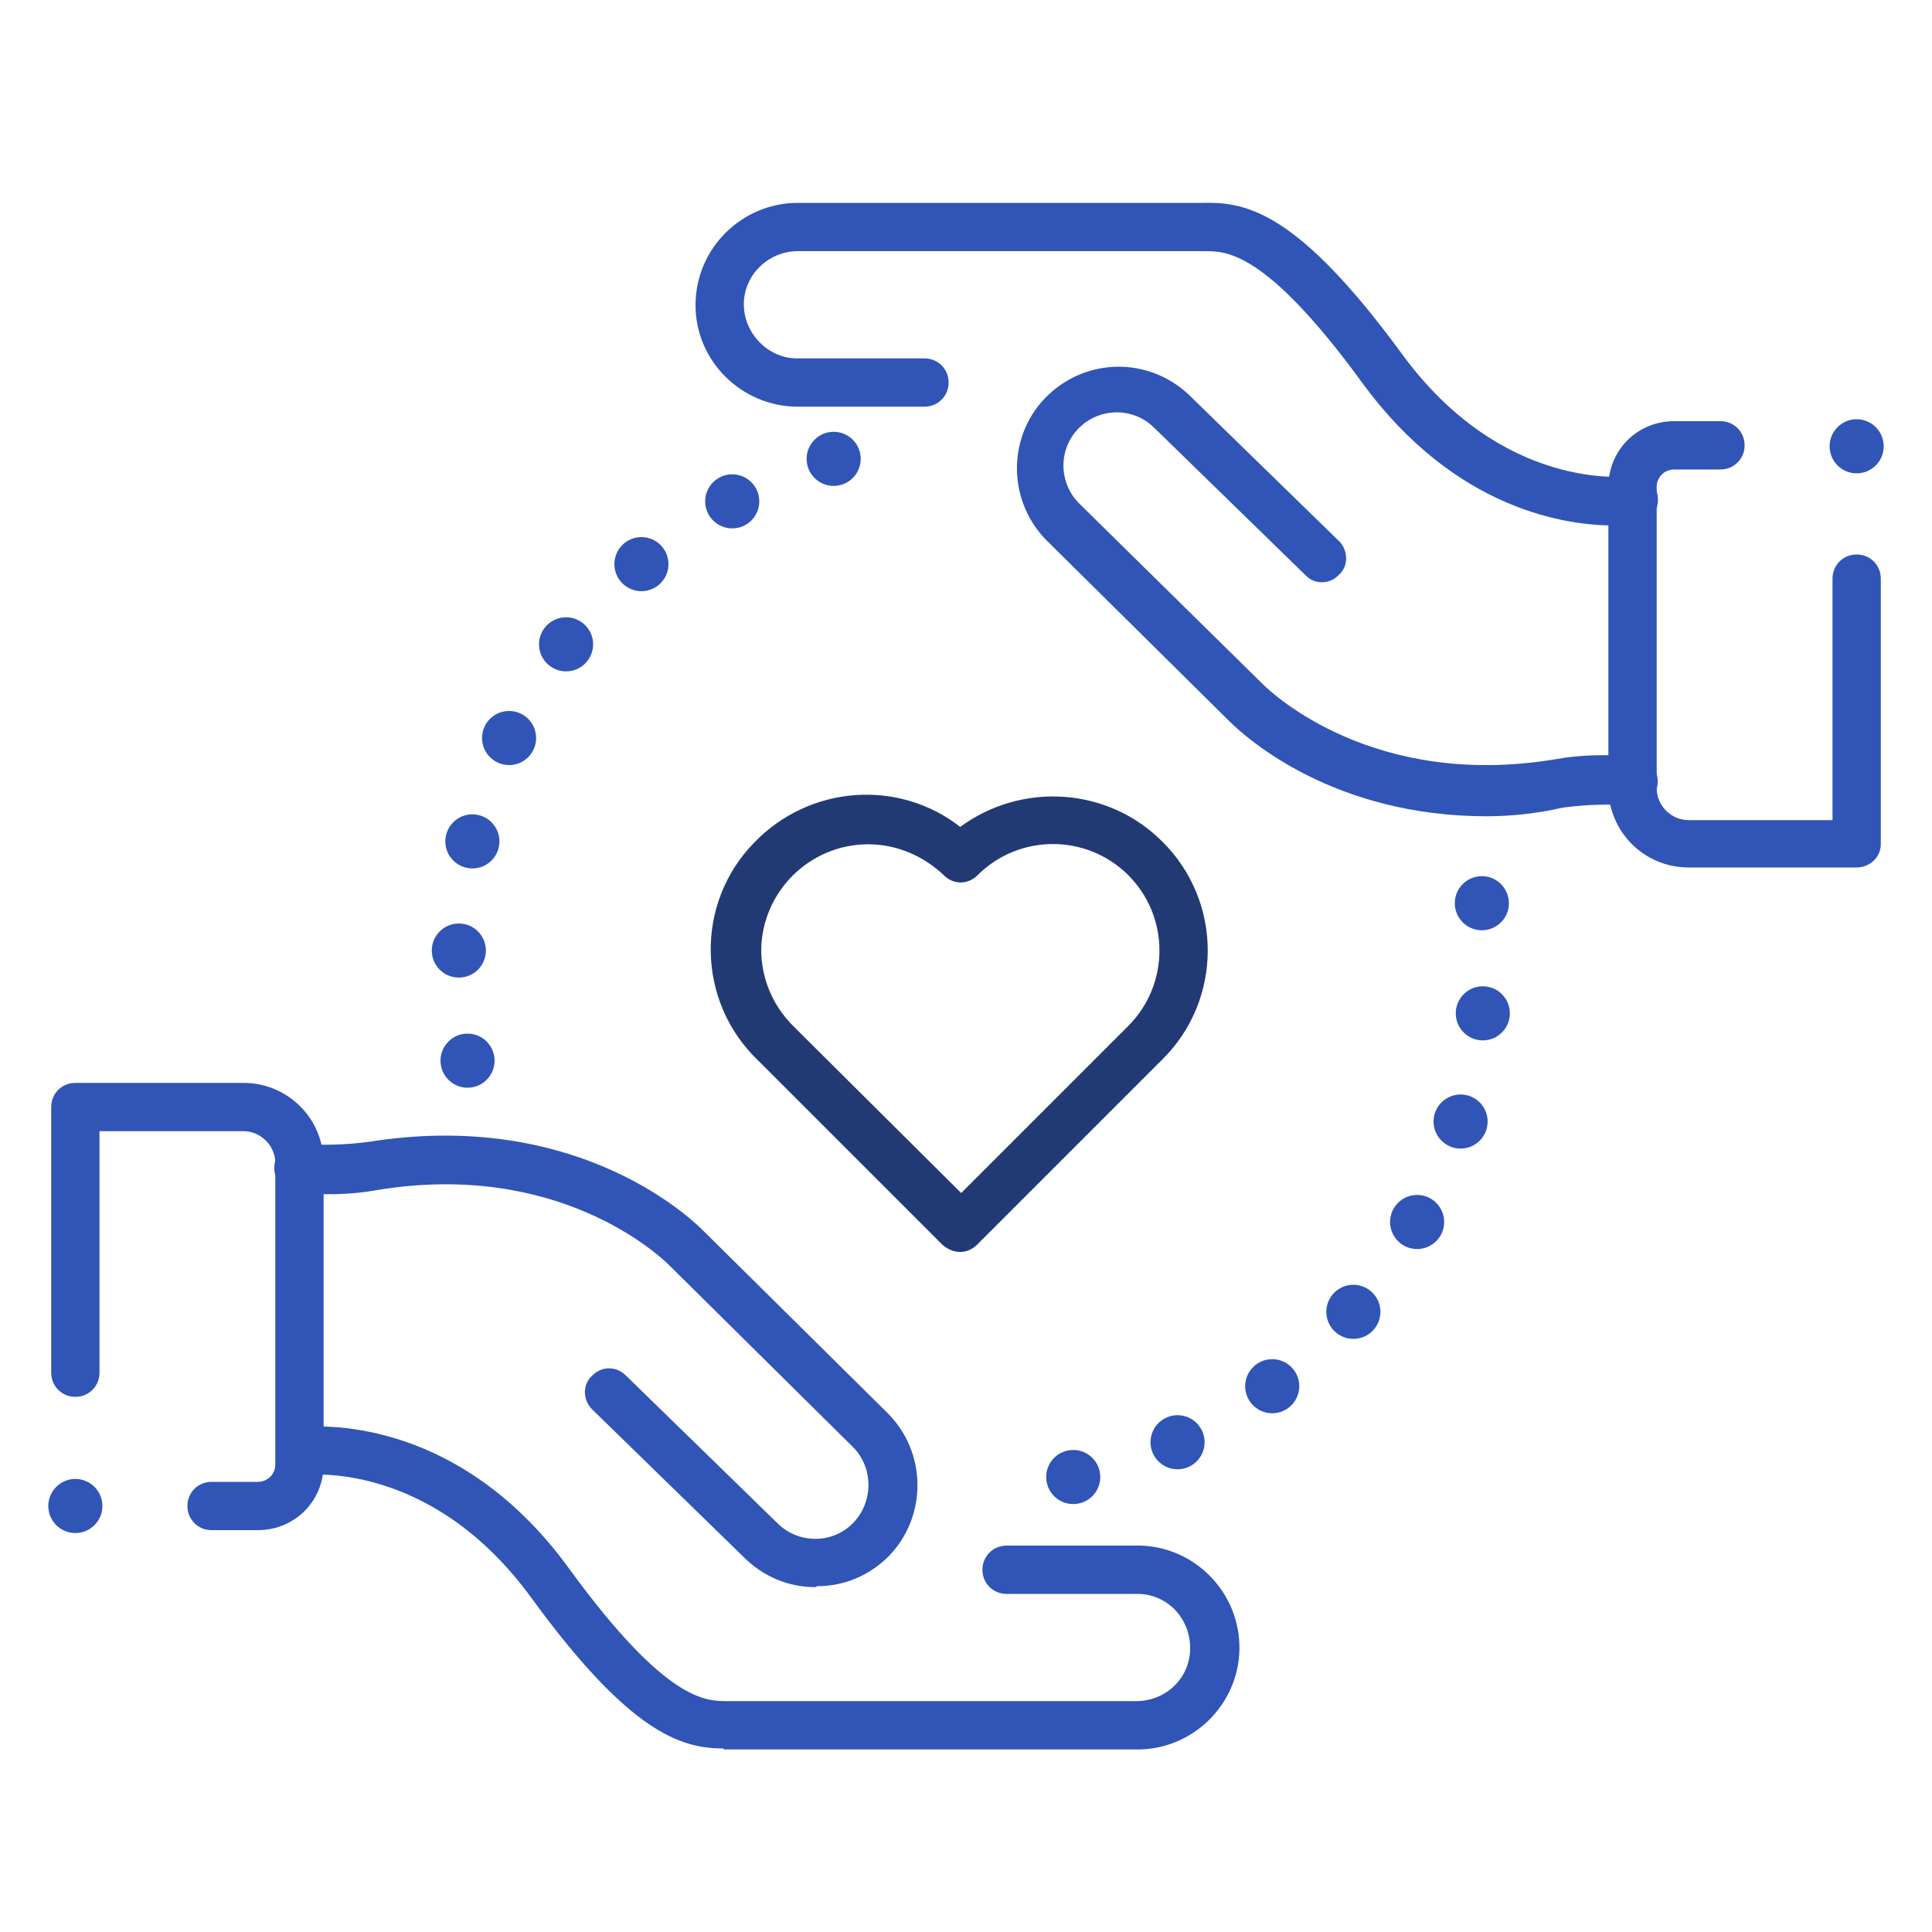
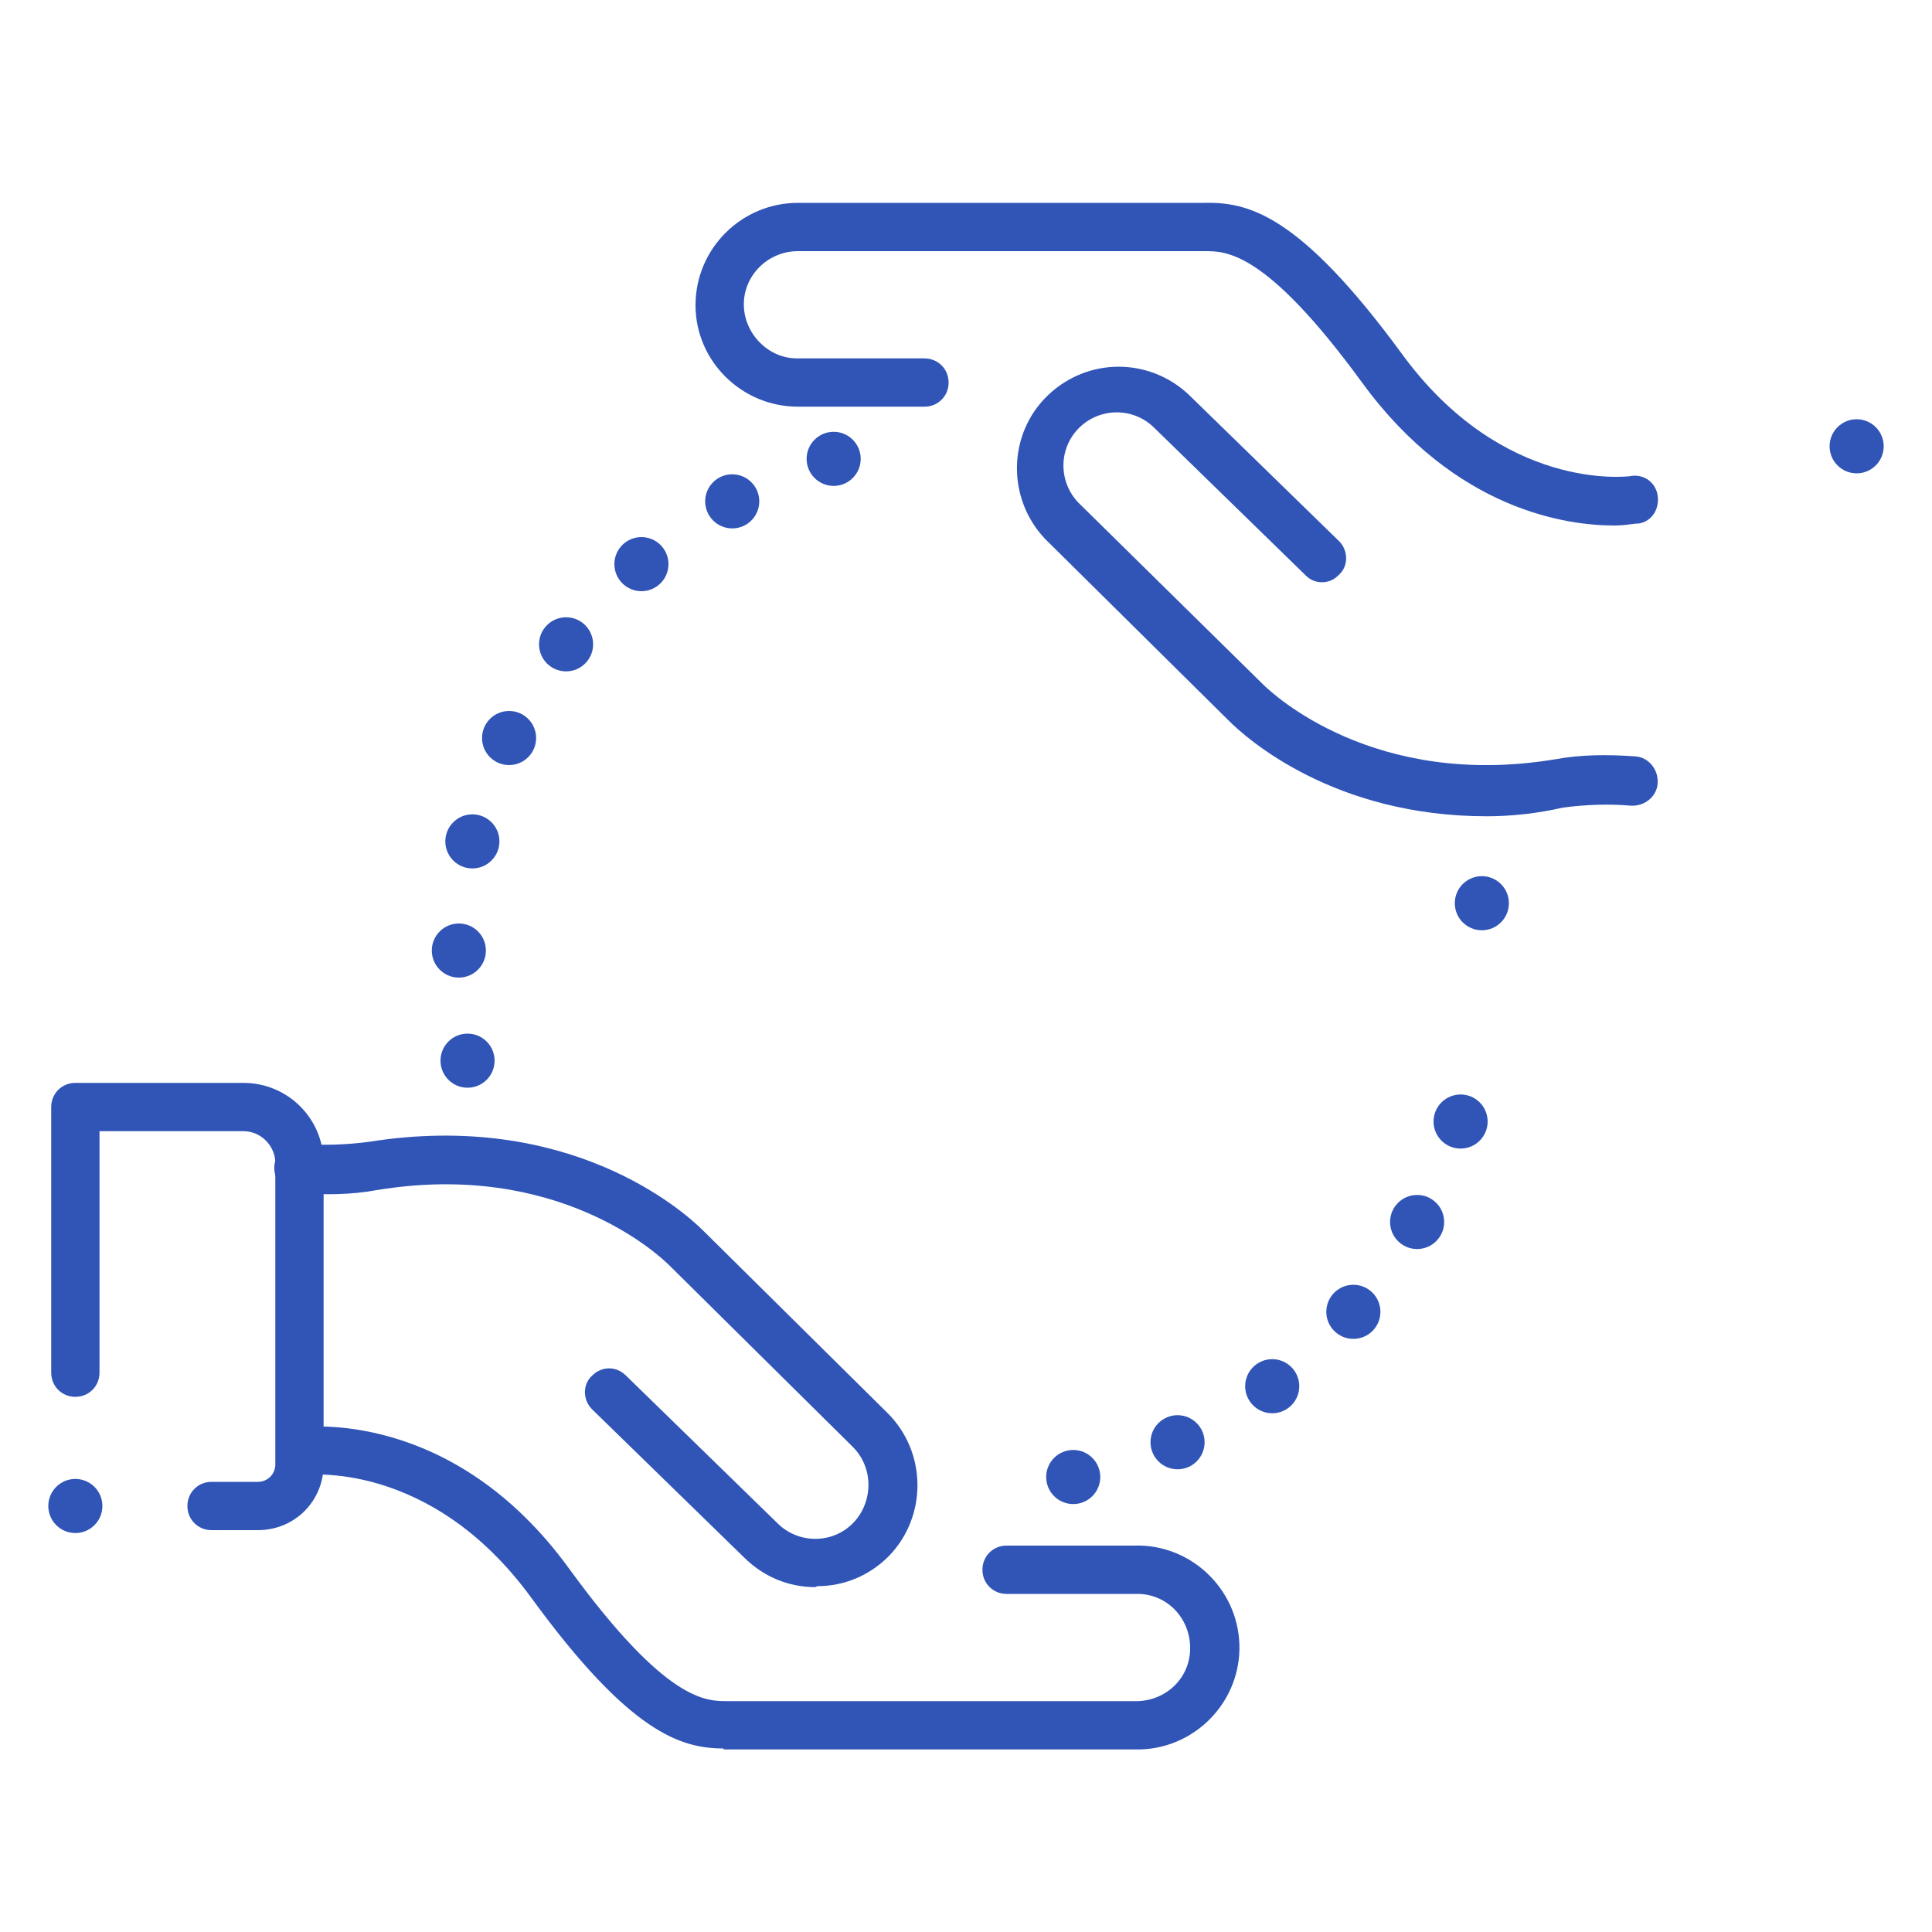
<svg xmlns="http://www.w3.org/2000/svg" version="1.1" id="Vrstva_1" x="0px" y="0px" viewBox="0 0 200 200" style="enable-background:new 0 0 200 200;" xml:space="preserve">
  <style type="text/css">
	.st0{fill:#3055B7;}
	.st1{fill:#223A74;}
</style>
  <title>cp</title>
  <g id="Vrstva_2_1_">
    <path class="st0" d="M74.9,181c-4.4,0-9.7-1.6-19.9-15.6c-10.5-14.4-23.4-12.7-23.6-12.7c-1.4,0.2-2.6-0.7-2.8-2.1   c-0.2-1.4,0.7-2.6,2.1-2.8c0.6-0.1,16.1-2.2,28.3,14.7c10,13.7,14.1,13.6,16.3,13.6h42.1c3.1,0.1,5.7-2.2,5.8-5.3   c0.1-3.1-2.2-5.7-5.3-5.8c-0.2,0-0.3,0-0.5,0h-13.2c-1.4,0-2.5-1.1-2.5-2.5s1.1-2.5,2.5-2.5h13.2c5.8-0.2,10.7,4.4,10.9,10.2   c0.2,5.8-4.4,10.7-10.2,10.9c-0.2,0-0.4,0-0.6,0H74.9z" />
    <path class="st0" d="M84.4,164.3c-2.8,0-5.4-1.1-7.4-3.1l-15.7-15.3c-1-1-1-2.6,0-3.5c1-1,2.5-1,3.5,0l15.7,15.3   c1,1,2.4,1.6,3.9,1.6l0,0c3.1,0,5.5-2.5,5.5-5.6c0-1.5-0.6-2.9-1.6-3.9l-19-18.8c-1.1-1.1-11.6-10.9-30.3-7.8   c-2.7,0.5-5.5,0.5-8.3,0.3c-1.4-0.1-2.4-1.4-2.3-2.8s1.4-2.4,2.8-2.3c2.3,0.2,4.7,0.1,7-0.2c20.7-3.3,32.5,7.1,34.6,9.2l19,18.8   C96,150.3,96,157,92,161.1c-2,2-4.6,3.1-7.4,3.1L84.4,164.3z" />
    <path class="st0" d="M26.7,158.4h-4.8c-1.4,0-2.5-1.1-2.5-2.5s1.1-2.5,2.5-2.5h4.8c1,0,1.8-0.8,1.8-1.8v-31.2   c0-1.8-1.5-3.3-3.3-3.3h0H10.3v25c0,1.4-1.1,2.5-2.5,2.5s-2.5-1.1-2.5-2.5v-27.5c0-1.4,1.1-2.5,2.5-2.5h17.4c4.6,0,8.3,3.7,8.3,8.3   v31.2C33.5,155.4,30.5,158.4,26.7,158.4z" />
-     <path class="st1" d="M99.4,129.6c-0.7,0-1.3-0.3-1.8-0.7l-19.1-19.1c-6.4-6.1-6.6-16.3-0.4-22.6c5.7-5.9,14.9-6.6,21.3-1.6   c6.4-4.7,15.3-4.1,20.9,1.5l0,0c6.3,6.2,6.3,16.4,0,22.6c0,0,0,0,0,0l-19.1,19.1C100.7,129.3,100.1,129.6,99.4,129.6z M89.9,87.4   c-6.1,0-11,4.9-11.1,10.9c0,3,1.2,5.8,3.3,7.9l17.4,17.3l17.3-17.3c4.3-4.3,4.3-11.3,0-15.6c-4.3-4.3-11.3-4.3-15.6,0   c-1,1-2.5,1-3.5,0c0,0,0,0,0,0C95.6,88.6,92.8,87.4,89.9,87.4z" />
    <circle class="st0" cx="7.8" cy="155.9" r="2.8" />
    <path class="st0" d="M167.1,54.4c-4.8,0-16.4-1.5-26.1-14.8C131,25.9,126.9,26,124.7,26H82.6c-3.1,0-5.6,2.5-5.6,5.5   s2.5,5.6,5.5,5.6c0,0,0,0,0,0h13.2c1.4,0,2.5,1.1,2.5,2.5s-1.1,2.5-2.5,2.5H82.6c-5.8,0-10.6-4.7-10.6-10.5   C72,25.7,76.8,21,82.6,21c0,0,0,0,0,0h42c4.5-0.1,9.8,1,20.5,15.6c10.5,14.4,23.4,12.7,23.6,12.7c1.4-0.3,2.7,0.6,2.9,2   s-0.6,2.7-2,2.9c-0.1,0-0.2,0-0.2,0C168.6,54.3,167.9,54.4,167.1,54.4z" />
    <path class="st0" d="M153.9,84.5c-15.8,0-24.8-8-26.7-9.9l-19-18.8c-4-4.2-3.9-10.9,0.3-14.9c4.1-3.9,10.4-3.9,14.5-0.1l15.7,15.3   c0.9,1,0.9,2.6-0.2,3.5c-0.9,0.9-2.4,0.9-3.3,0l-15.7-15.3c-2.2-2.2-5.7-2.1-7.8,0c-2.2,2.2-2.1,5.7,0,7.8l19,18.7   c1.1,1.1,11.6,10.9,30.3,7.8c2.7-0.5,5.5-0.5,8.3-0.3c1.4,0.1,2.4,1.4,2.3,2.8s-1.4,2.4-2.8,2.3c-2.3-0.2-4.7-0.1-7,0.2   C159.2,84.2,156.5,84.5,153.9,84.5z" />
-     <path class="st0" d="M192.2,89.8h-17.4c-4.6,0-8.3-3.7-8.3-8.3V50.4c0-3.8,3-6.8,6.8-6.8h4.8c1.4,0,2.5,1.1,2.5,2.5   s-1.1,2.5-2.5,2.5h-4.8c-1,0-1.8,0.8-1.8,1.8v31.2c0,1.8,1.5,3.3,3.3,3.3l0,0h14.9v-25c0-1.4,1.1-2.5,2.5-2.5s2.5,1.1,2.5,2.5v27.5   C194.7,88.7,193.6,89.8,192.2,89.8C192.2,89.9,192.2,89.9,192.2,89.8z" />
    <circle class="st0" cx="192.2" cy="46.2" r="2.8" />
    <circle class="st0" cx="48.4" cy="109.8" r="2.8" />
    <circle class="st0" cx="47.5" cy="98.4" r="2.8" />
    <circle class="st0" cx="48.9" cy="87.1" r="2.8" />
    <circle class="st0" cx="52.7" cy="76.4" r="2.8" />
    <circle class="st0" cx="58.6" cy="66.7" r="2.8" />
    <circle class="st0" cx="66.4" cy="58.4" r="2.8" />
    <circle class="st0" cx="75.8" cy="51.9" r="2.8" />
    <circle class="st0" cx="86.3" cy="47.5" r="2.8" />
    <circle class="st0" cx="153.4" cy="93.5" r="2.8" />
-     <circle class="st0" cx="153.5" cy="104.9" r="2.8" />
    <circle class="st0" cx="151.2" cy="116.1" r="2.8" />
    <circle class="st0" cx="146.7" cy="126.5" r="2.8" />
    <circle class="st0" cx="140.1" cy="135.8" r="2.8" />
    <circle class="st0" cx="131.7" cy="143.5" r="2.8" />
    <circle class="st0" cx="121.9" cy="149.3" r="2.8" />
    <circle class="st0" cx="111.1" cy="152.9" r="2.8" />
  </g>
</svg>